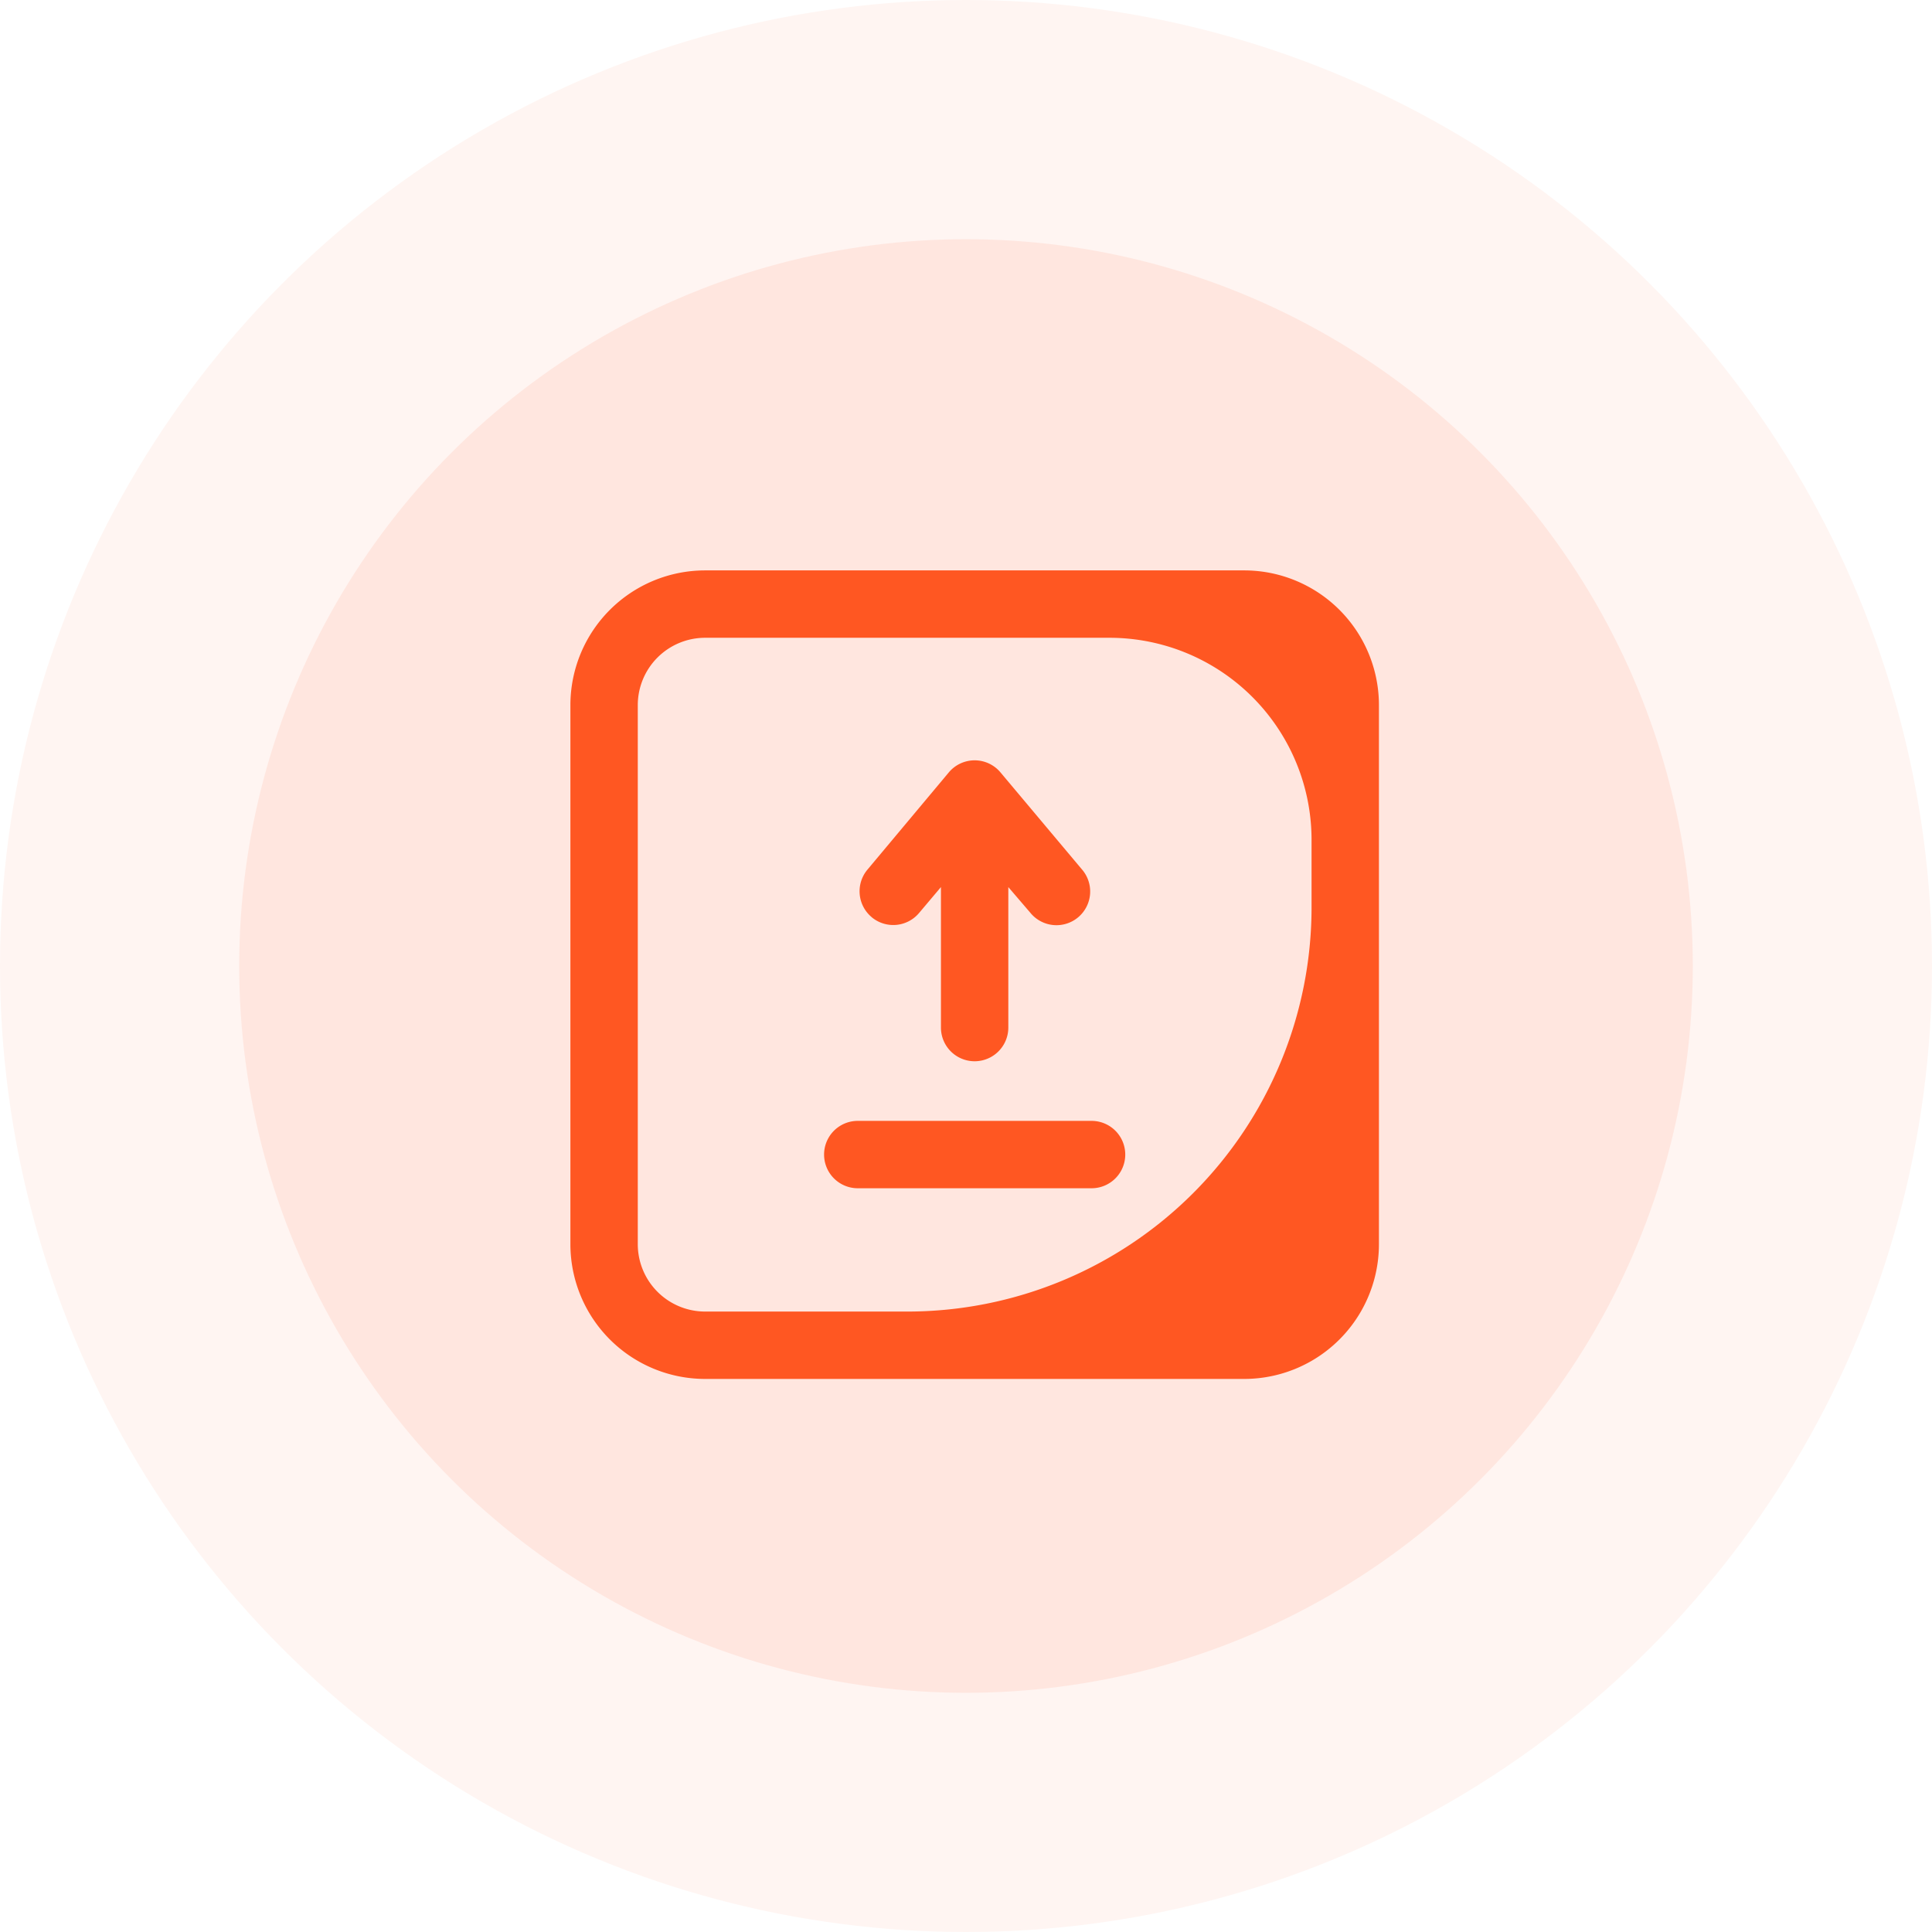
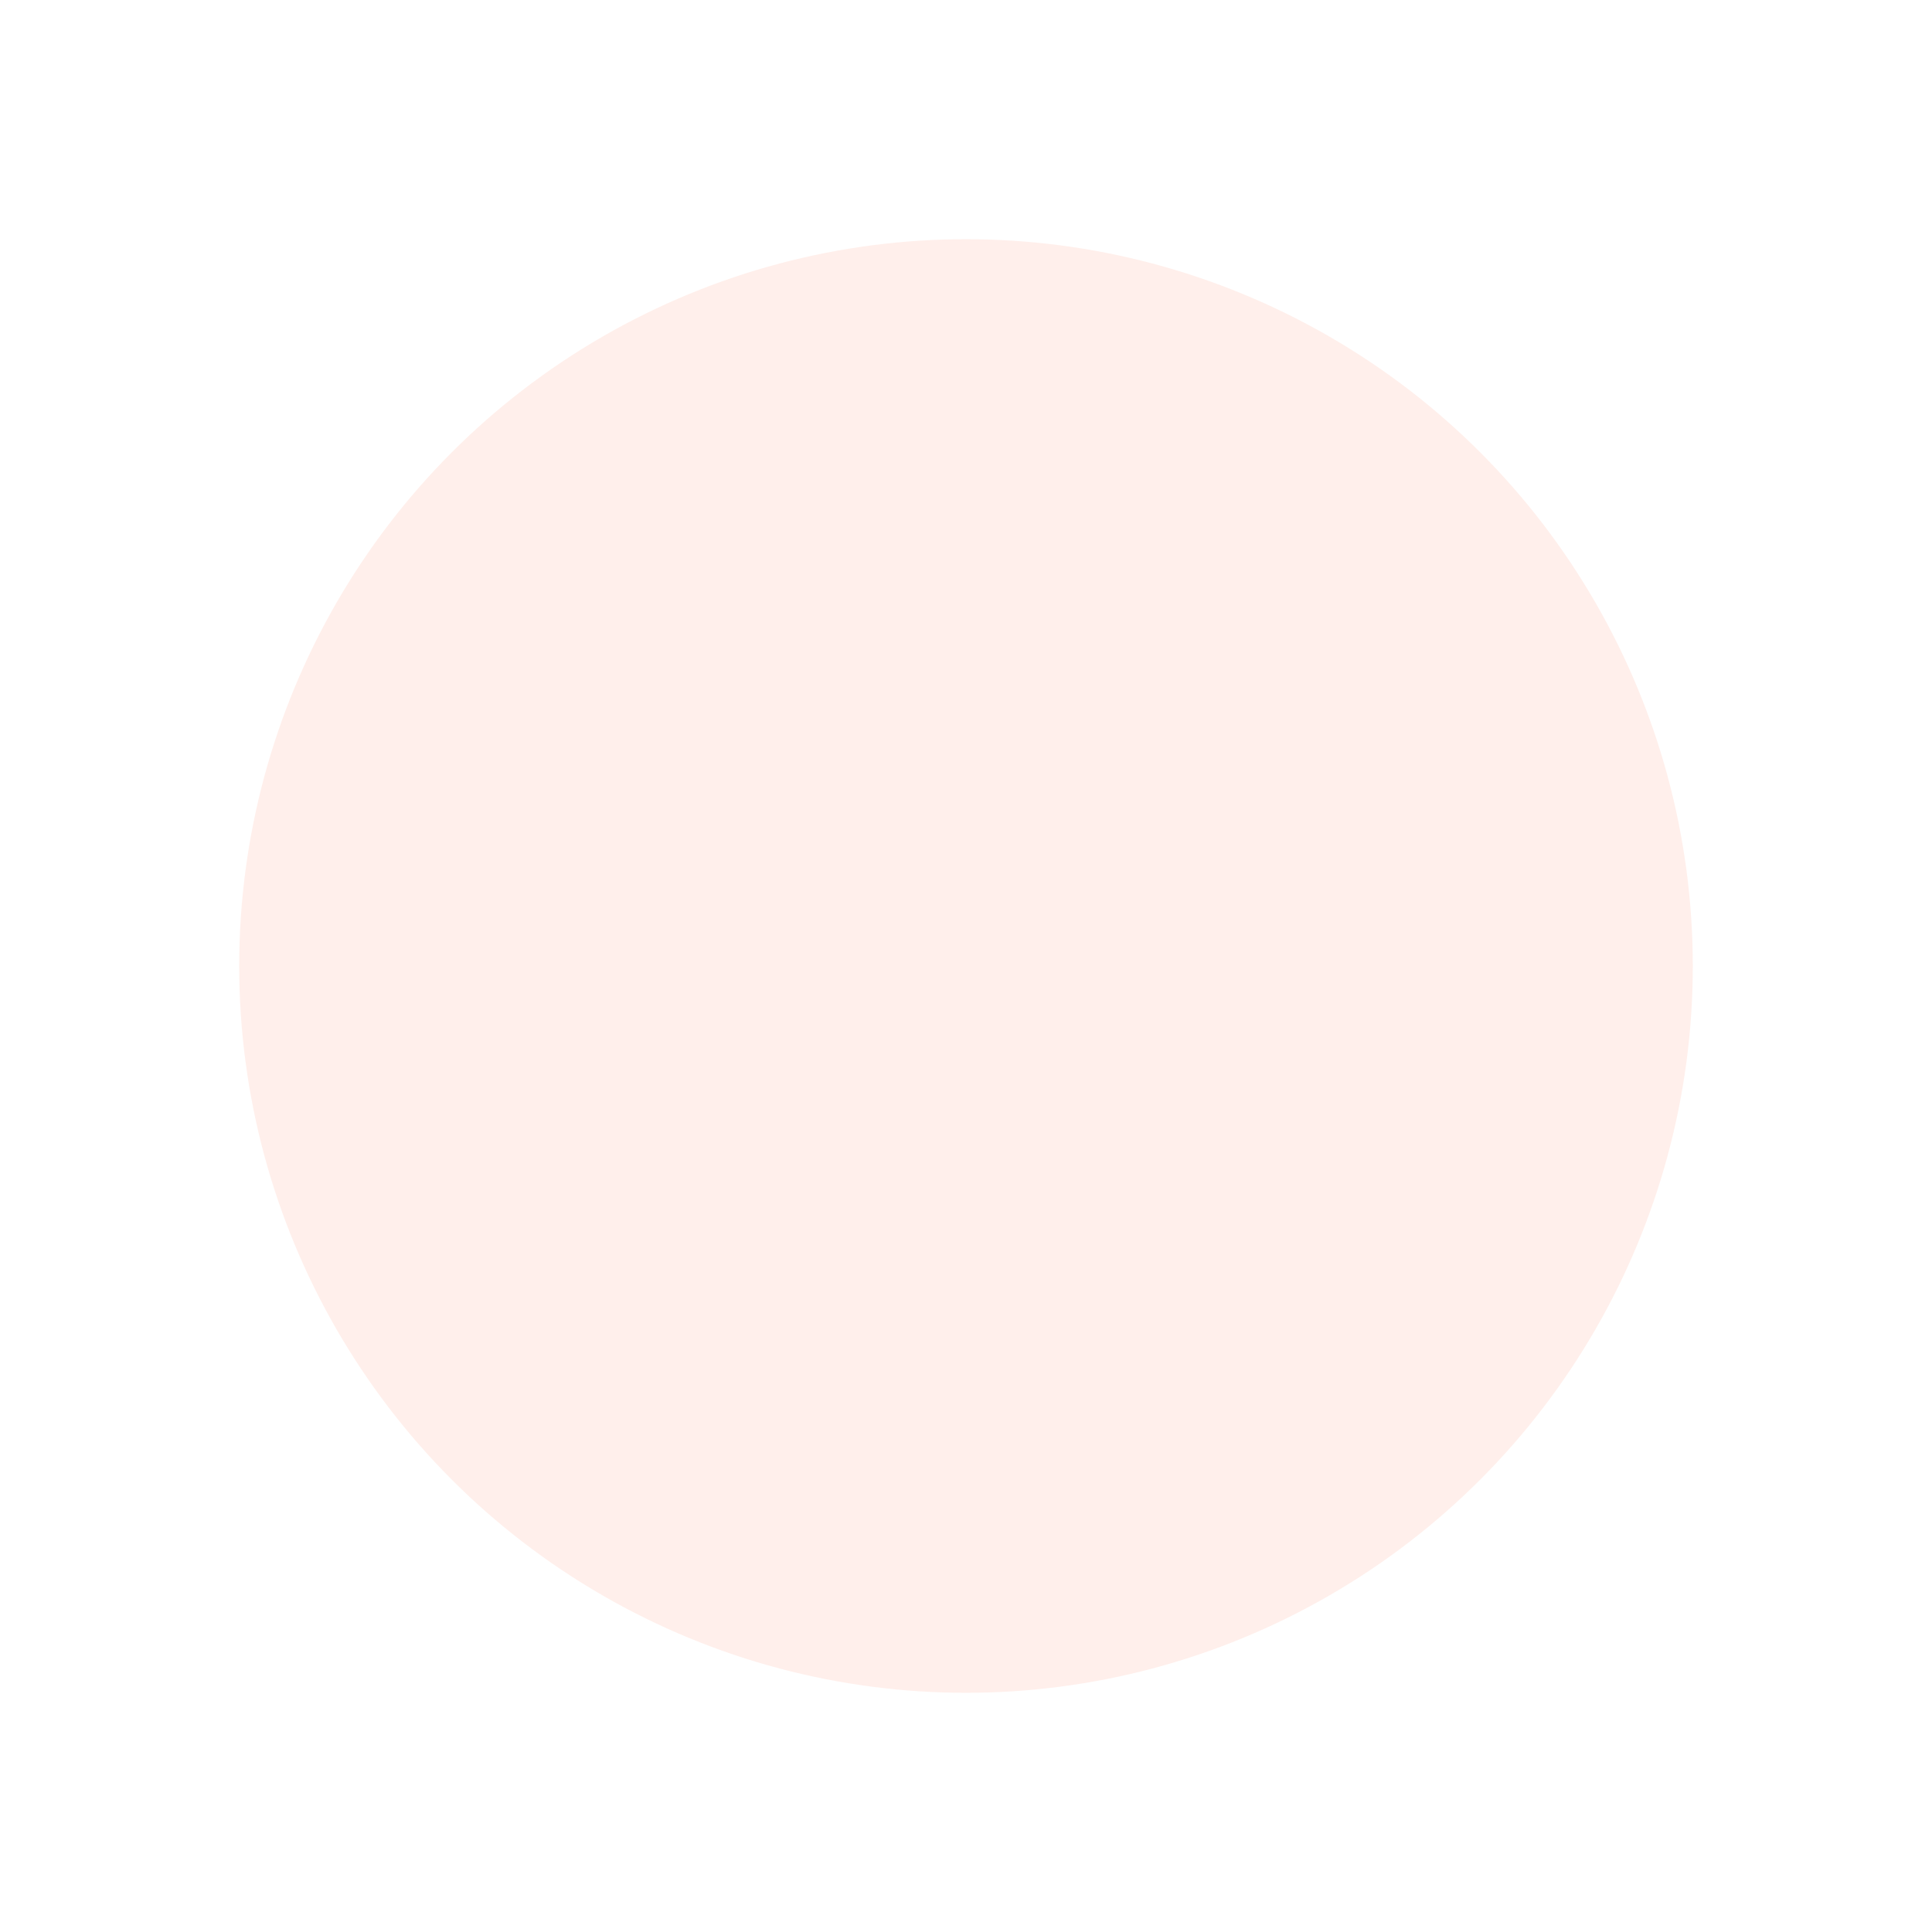
<svg xmlns="http://www.w3.org/2000/svg" width="105" height="105" viewBox="0 0 105 105">
  <g>
    <g fill="#ff5722">
-       <circle cx="52.5" cy="52.5" r="52.5" opacity="0.06" />
      <circle cx="39.5" cy="39.5" r="39.5" opacity="0.09" transform="translate(13 13)" />
    </g>
    <g>
      <g>
-         <path fill="#ff5722" d="M20.368 22.84a1.831 1.831 0 0 1-.22-2.582l4.412-5.273a1.831 1.831 0 0 1 2.82 0l4.412 5.255a1.832 1.832 0 1 1-2.8 2.362L27.8 21.211v7.635a1.831 1.831 0 0 1-3.662 0v-7.635l-1.19 1.41a1.831 1.831 0 0 1-2.582.22zm11.956 11.077H19.618a1.831 1.831 0 1 0 0 3.662h12.706a1.831 1.831 0 0 0 0-3.662zm15.618-22.593v29.294a7.324 7.324 0 0 1-7.324 7.324H11.324A7.324 7.324 0 0 1 4 40.618V11.324A7.324 7.324 0 0 1 11.324 4h29.294a7.324 7.324 0 0 1 7.324 7.324zm-3.662 7.323A10.985 10.985 0 0 0 33.295 7.662H11.324a3.662 3.662 0 0 0-3.662 3.662v29.294a3.662 3.662 0 0 0 3.662 3.662h10.985A21.971 21.971 0 0 0 44.28 22.309z" transform="translate(27 27) translate(4 4) translate(-4 -4)" />
-       </g>
+         </g>
    </g>
  </g>
</svg>